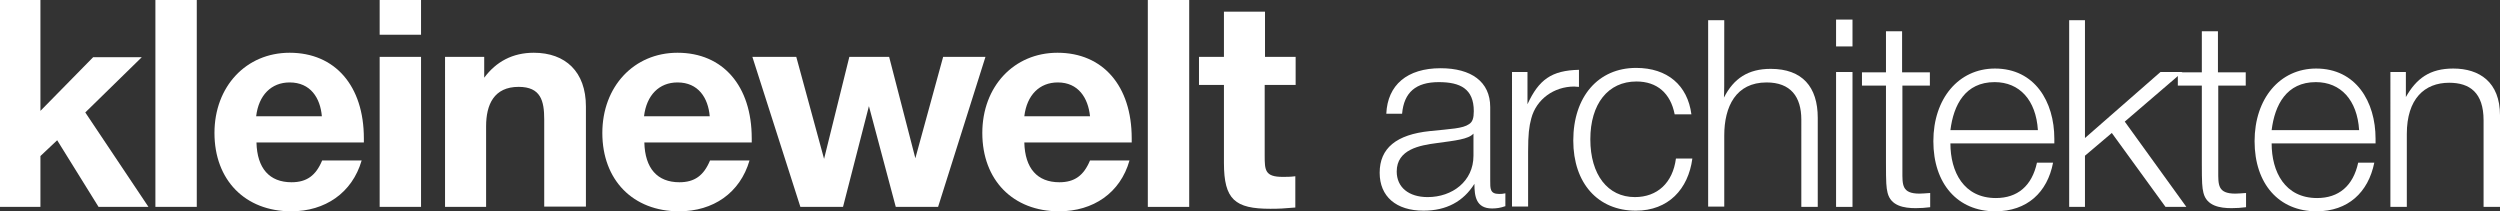
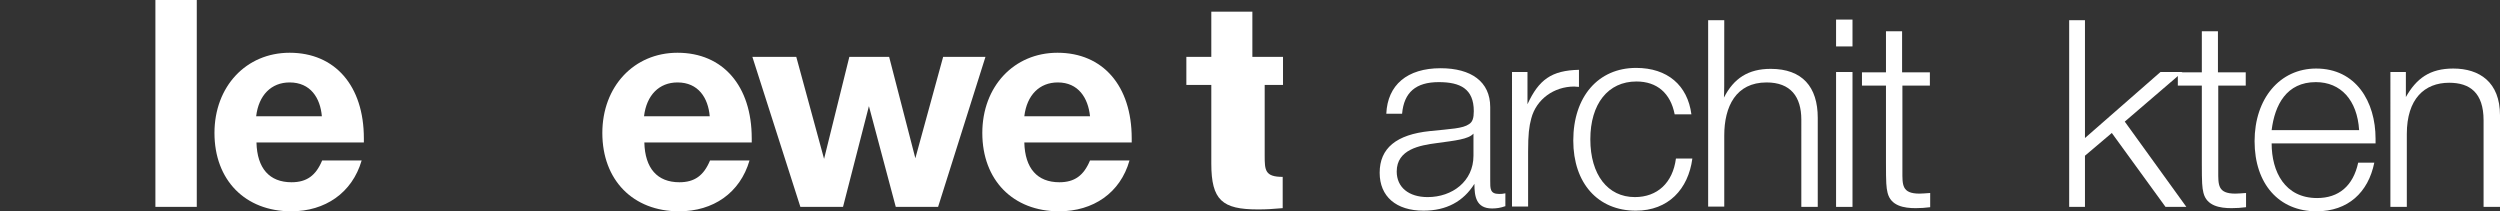
<svg xmlns="http://www.w3.org/2000/svg" version="1.1" id="Layer_1" x="0px" y="0px" width="791.5px" height="66.9px" viewBox="0 0 791.5 66.9" enable-background="new 0 0 791.5 66.9" xml:space="preserve">
  <rect x="0" y="0" width="791.5" height="66.9" fill="#333333" stroke="none" />
  <g>
-     <path fill="#FFFFFF" d="M27,35.6l20,29.9H31.2L18.1,44.4l-5.3,5v16.1H0V0h12.8v35.1l16.7-17h15.4L27,35.6z" />
    <path fill="#FFFFFF" d="M62.3,65.5H49.2V0h13.1V65.5z" />
    <path fill="#FFFFFF" d="M92.2,66.9c-14.6,0-24.3-9.9-24.3-24.8c0-14.7,10-25.4,23.8-25.4c14.4,0,23.5,10.5,23.5,27.1v1.3h-34   c0.2,8.2,4.1,12.6,11.1,12.6c4.8,0,7.7-2.1,9.7-6.9h12.5C111.5,61.1,102.9,66.9,92.2,66.9z M91.7,26.1c-5.8,0-9.8,4-10.6,10.7h20.8   C101.4,31,98.3,26.1,91.7,26.1z" />
-     <path fill="#FFFFFF" d="M133.3,11h-13.1V0h13.1V11z M133.3,65.5h-13.1V18h13.1V65.5z" />
-     <path fill="#FFFFFF" d="M172.3,65.5V37.8c0-5.9-1.1-10.3-8.1-10.3c-7.8,0-10.3,5.6-10.3,12.5v25.5h-13V18h12.4v6.6   c3.8-5.1,9-7.9,15.7-7.9c10,0,16.5,6,16.5,17v31.7H172.3z" />
    <path fill="#FFFFFF" d="M215,66.9c-14.6,0-24.3-9.9-24.3-24.8c0-14.7,10-25.4,23.8-25.4c14.4,0,23.5,10.5,23.5,27.1v1.3h-34   c0.2,8.2,4.1,12.6,11.1,12.6c4.8,0,7.7-2.1,9.7-6.9h12.5C234.3,61.1,225.8,66.9,215,66.9z M214.5,26.1c-5.8,0-9.8,4-10.6,10.7h20.8   C224.2,31,221.1,26.1,214.5,26.1z" />
    <path fill="#FFFFFF" d="M252.1,18l8.8,32.3l8-32.3h12.6l8.3,32.1l8.8-32.1H312l-15,47.5h-13.4l-8.5-31.9l-8.2,31.9h-13.5L238.2,18   H252.1z" />
    <path fill="#FFFFFF" d="M335.3,66.9c-14.6,0-24.3-9.9-24.3-24.8c0-14.7,10-25.4,23.8-25.4c14.4,0,23.5,10.5,23.5,27.1v1.3h-34   c0.2,8.2,4.1,12.6,11.1,12.6c4.8,0,7.7-2.1,9.7-6.9h12.5C354.7,61.1,346.1,66.9,335.3,66.9z M334.9,26.1c-5.8,0-9.8,4-10.6,10.7   h20.8C344.5,31,341.4,26.1,334.9,26.1z" />
-     <path fill="#FFFFFF" d="M376.5,65.5h-13.1V0h13.1V65.5z" />
-     <path fill="#FFFFFF" d="M410.1,26.9h-9.7v22.4c0,4.6,0.1,6.7,5.7,6.7c1.4,0,2.4,0,4-0.2v9.9c-3.6,0.3-5,0.4-7.9,0.4   c-11.2,0-14.7-2.9-14.7-14.5V26.9h-7.9V18h7.9V3.7h13V18h9.7V26.9z" />
+     <path fill="#FFFFFF" d="M410.1,26.9h-9.7v22.4c0,4.6,0.1,6.7,5.7,6.7v9.9c-3.6,0.3-5,0.4-7.9,0.4   c-11.2,0-14.7-2.9-14.7-14.5V26.9h-7.9V18h7.9V3.7h13V18h9.7V26.9z" />
    <path fill="#FFFFFF" d="M476.5,65.3c-1.4,0.5-2.7,0.7-4.1,0.7c-5.1,0-5.6-3.9-5.6-7.8c-3.5,5.6-8.9,8.5-16.1,8.5   c-8.7,0-13.9-4.5-13.9-12c0-7.8,5.3-12.1,15.9-13.2c6.7-0.7,10.4-0.8,12.4-2.2c1.1-0.7,1.5-1.9,1.5-4.1c0-7.1-4.3-9.2-11.1-9.2   c-7.2,0-11,3.2-11.6,10h-5c0.4-9.1,6.6-14.4,17.2-14.4c9.6,0,15.7,4.2,15.7,12.3v23.2c0,2.6-0.1,4.3,2.8,4.3c0.7,0,1.1,0,2-0.2   V65.3z M454.9,45.3c-5.4,0.7-12.7,2-12.7,9c0,5,3.8,8.1,9.8,8.1c7.8,0,14.5-5,14.5-13.1v-7C464.9,44.1,460.7,44.5,454.9,45.3z" />
    <path fill="#FFFFFF" d="M499.8,27.5c-0.6,0-1.1-0.1-1.4-0.1c-6.4,0-12,4-13.6,10.1c-0.7,2.6-1,5.1-1,10.5v17.4h-5.1V22.8h4.9v10.2   c3.6-7.8,7.6-10.7,16.3-10.9V27.5z" />
    <path fill="#FFFFFF" d="M517.9,66.7c-12,0-19.8-8.7-19.8-22.2c0-13.9,7.9-23,19.9-23c9.9,0,16.3,5.5,17.5,14.7h-5.3   c-1.3-6.7-5.6-10.4-12.1-10.4c-9,0-14.6,7.1-14.6,18.3s5.5,18.3,14.1,18.3c7.1,0,12-4.5,13-12.2h5.2   C534.5,59.9,528.2,66.7,517.9,66.7z" />
    <path fill="#FFFFFF" d="M545.8,30.9c3.1-6.1,7.7-9.1,14.8-9.1c10,0,14.9,5.7,14.9,15.5v28.2h-5.2V37.9c0-7.3-3.4-11.8-11-11.8   c-9.7,0-13.4,7.6-13.4,16.8v22.5h-5.1V6.4h5.1C545.9,32.2,545.9,27.7,545.8,30.9z" />
    <path fill="#FFFFFF" d="M586.5,14.7h-5.2V6.2h5.2V14.7z M586.5,65.5h-5.2V22.8h5.2V65.5z" />
    <path fill="#FFFFFF" d="M611.1,27.1h-8.8v27.1c0,4.3-0.2,7.1,5.4,7.1c0.9,0,1.9-0.1,3.4-0.2v4.5c-1.9,0.2-2.7,0.3-4.6,0.3   c-3.7,0-7.9-0.7-8.9-4.9c-0.4-1.7-0.5-3-0.5-9.4V27.1h-7.6v-4.2h7.6v-13h5.1v13h8.8V27.1z" />
-     <path fill="#FFFFFF" d="M631.7,66.9c-11.9,0-19.6-8.7-19.6-22.2c0-13.5,8-23,19.5-23c12.6,0,18.8,10.5,18.8,22.2v1.5h-32.9   c0,9,4.2,17.3,14.4,17.3c6.8,0,11.4-3.8,13-11.2h5.1C648.2,60.9,641.8,66.9,631.7,66.9z M631.5,26c-9.3,0-13,7.2-14,15.2h27.7   C644.6,31.7,639.4,26,631.5,26z" />
    <path fill="#FFFFFF" d="M672.7,38.5l19.5,27h-6.6l-17-23.4l-8.5,7.2v16.2h-5V6.4h5v37.3L684,22.8h7L672.7,38.5z" />
    <path fill="#FFFFFF" d="M711.1,27.1h-8.8v27.1c0,4.3-0.2,7.1,5.4,7.1c0.9,0,1.9-0.1,3.4-0.2v4.5c-1.9,0.2-2.7,0.3-4.6,0.3   c-3.7,0-7.9-0.7-8.9-4.9c-0.4-1.7-0.5-3-0.5-9.4V27.1h-7.6v-4.2h7.6v-13h5.1v13h8.8V27.1z" />
    <path fill="#FFFFFF" d="M733.4,66.9c-11.9,0-19.6-8.7-19.6-22.2c0-13.5,8-23,19.5-23c12.6,0,18.8,10.5,18.8,22.2v1.5h-32.9   c0,9,4.2,17.3,14.4,17.3c6.8,0,11.4-3.8,13-11.2h5.1C749.8,60.9,743.4,66.9,733.4,66.9z M733.2,26c-9.3,0-13,7.2-14,15.2h27.7   C746.3,31.7,741.1,26,733.2,26z" />
    <path fill="#FFFFFF" d="M761.6,30.9c3.4-6.1,7.7-9.2,15.1-9.2c8.3,0,14.8,4.3,14.8,14.8v29h-5.2V38.1c0-8.8-4.4-11.9-10.9-11.9   c-7.8,0-13.4,5.1-13.4,16.2v23.1h-5.2V22.8h4.9V30.9z" />
  </g>
</svg>